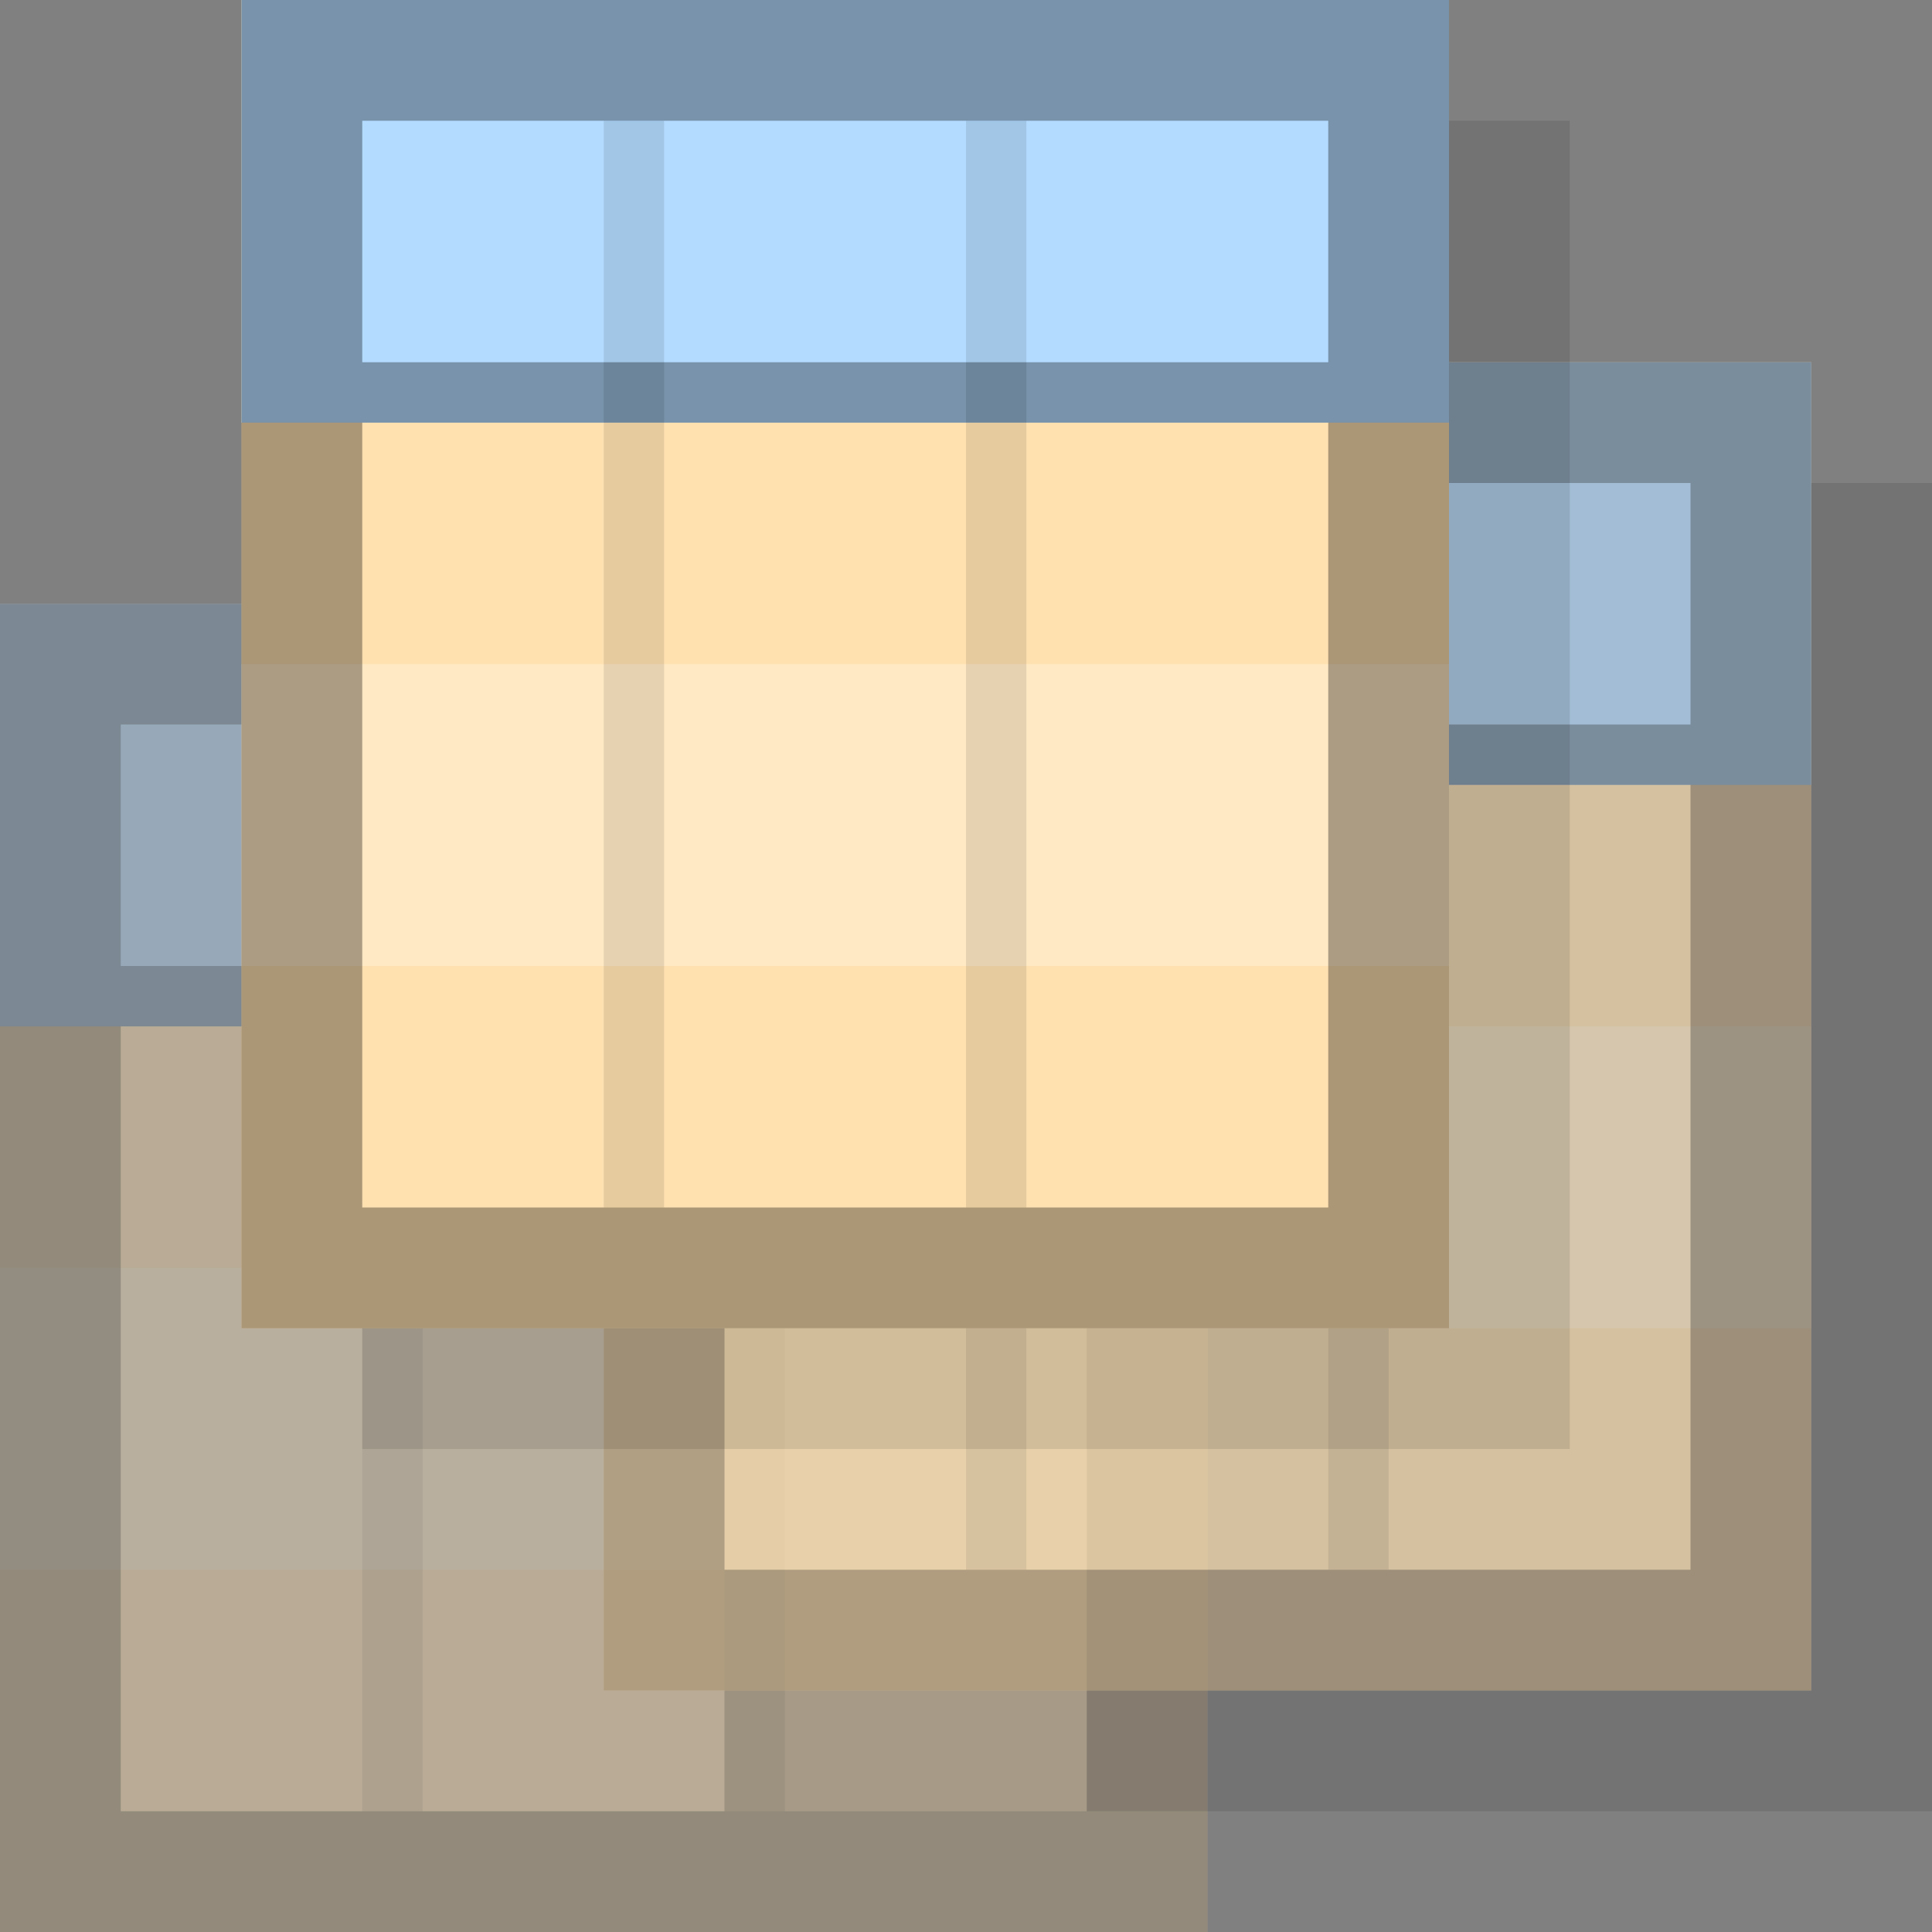
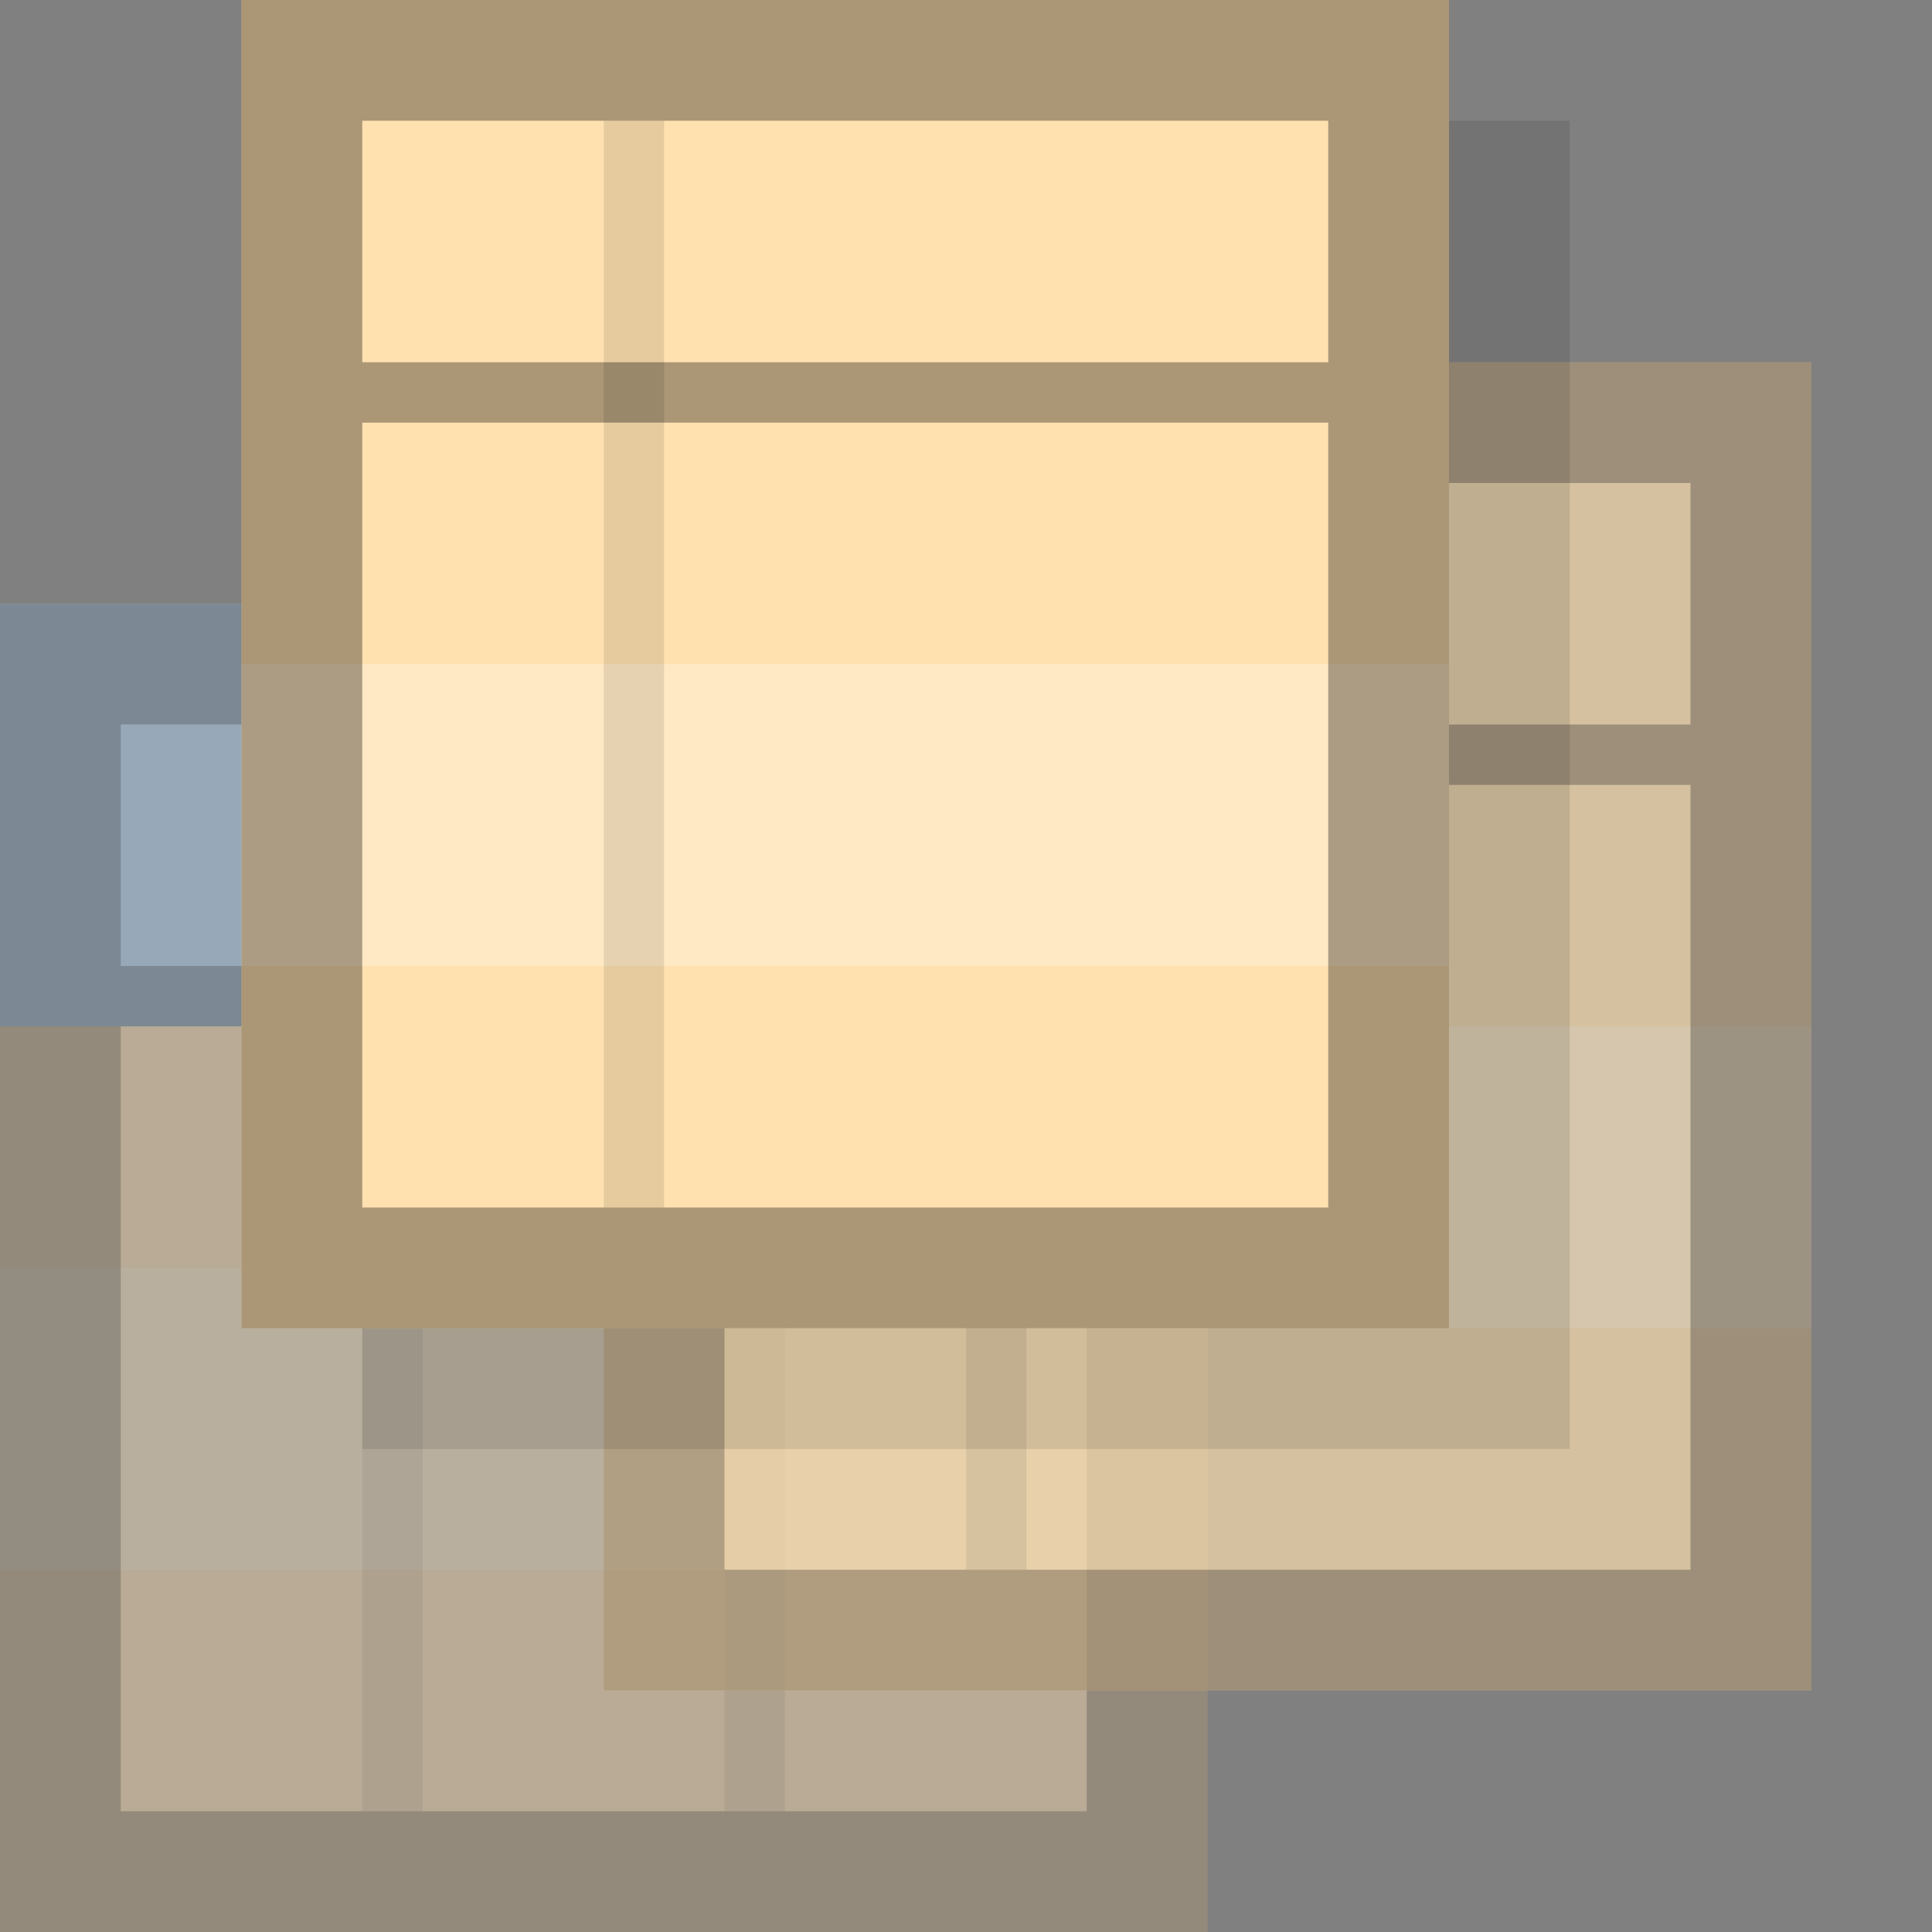
<svg xmlns="http://www.w3.org/2000/svg" version="1.1" id="Vector_Icons" x="0px" y="0px" width="16px" height="16px" viewBox="0 0 16 16" style="enable-background:new 0 0 16 16;" xml:space="preserve">
  <rect x="0" y="0" width="16" height="16" fill="#808080" stroke="none" />
  <style type="text/css">
	.st0{fill:#FFFFFF;}
	.st1{opacity:0.25;}
	.st2{fill:#FAFAFA;}
	.st3{opacity:0.33;}
	.st4{fill:none;stroke:#474747;stroke-miterlimit:10;}
	.st5{opacity:0.42;}
	.st6{fill:#CAE3FF;}
	.st7{opacity:0.2;}
	.st8{opacity:0.03;}
	.st9{opacity:0.1;}
	.st10{opacity:0.15;}
	.st11{opacity:0.45;}
	.st12{fill:#FFE1B0;}
	.st13{fill:#B3DBFF;}
	.st14{fill:#FBDC7C;}
	.st15{fill:#FFDB43;}
	.st16{fill:#E79B00;}
	.st17{fill:#3883CE;}
	.st18{fill:none;stroke:#003399;stroke-width:1.375;stroke-miterlimit:10;}
	.st19{fill:#E8513D;}
	.st20{fill:#1E1E1E;}
	.st21{fill:#FFC36D;}
	.st22{fill:#9FCBFF;}
	.st23{fill:#E9F7FF;}
	.st24{fill:#62707C;}
	.st25{fill:#7A8896;}
	.st26{fill:#57BFFF;}
	.st27{fill:#E69D35;}
	.st28{fill:#9CFF73;}
	.st29{fill:#4891CC;}
	.st30{fill:#474747;}
	.st31{fill:#CCA05E;}
	.st32{opacity:0.67;}
	.st33{opacity:0.3;}
	.st34{fill:#EAEAEA;}
	.st35{fill:#FFE945;}
	.st36{fill:#FFCF8C;}
	.st37{fill:#FF5252;}
	.st38{opacity:0.12;}
	.st39{fill:#45A5F4;}
	.st40{fill:url(#SVGID_1_);}
	.st41{fill:url(#SVGID_2_);}
	.st42{opacity:0.05;}
	.st43{fill:#3D81F5;}
	.st44{fill:#CECECE;}
	.st45{fill:#B5B5B5;}
	.st46{opacity:0.4;}
	.st47{fill:#595959;}
	.st48{fill:#80FF80;}
	.st49{fill:#C8FF80;}
	.st50{fill:#FFEE80;}
	.st51{fill:#FFA680;}
	.st52{fill:#FF8080;}
	.st53{fill:none;}
	.st54{fill:#007AFF;}
	.st55{fill:#EFFF78;}
	.st56{fill:#FFDA00;}
	.st57{fill:#3EADFF;}
	.st58{opacity:0.67;fill:#FFFFFF;}
	.st59{fill:#2E92FF;}
	.st60{fill:#3AEA00;}
	.st61{fill:#303030;}
</style>
  <g class="st11">
    <rect y="5" class="st12" width="10" height="11" />
    <rect y="5" class="st13" width="10" height="3.5" />
    <g class="st1">
      <g>
        <rect y="10.5" class="st0" width="10" height="2.5" />
      </g>
    </g>
    <rect x="3" y="6" class="st9" width="0.5" height="9" />
    <rect x="6" y="6" class="st9" width="0.5" height="9" />
    <path class="st3" d="M0,5v11h10V5H0z M9,15H1V8.5h8V15z M9,8H1V6h8V8z" />
  </g>
  <g class="st32">
-     <rect x="6" y="4" class="st10" width="10" height="11" />
    <rect x="5" y="3" class="st12" width="10" height="11" />
-     <rect x="5" y="3" class="st13" width="10" height="3.5" />
    <g class="st1">
      <g>
        <rect x="5" y="8.5" class="st0" width="10" height="2.5" />
      </g>
    </g>
    <rect x="8" y="4" class="st9" width="0.5" height="9" />
-     <rect x="11" y="4" class="st9" width="0.5" height="9" />
    <path class="st3" d="M5,3v11h10V3H5z M14,13H6V6.5h8V13z M14,6H6V4h8V6z" />
  </g>
  <rect x="3" y="1" class="st9" width="10" height="11" />
  <g>
    <rect x="2" class="st12" width="10" height="11" />
-     <rect x="2" class="st13" width="10" height="3.5" />
    <g class="st1">
      <g>
        <rect x="2" y="5.5" class="st0" width="10" height="2.5" />
      </g>
    </g>
    <rect x="5" y="1" class="st9" width="0.5" height="9" />
-     <rect x="8" y="1" class="st9" width="0.5" height="9" />
    <path class="st3" d="M2,0v11h10V0H2z M11,10H3V3.5h8V10z M11,3H3V1h8V3z" />
  </g>
</svg>